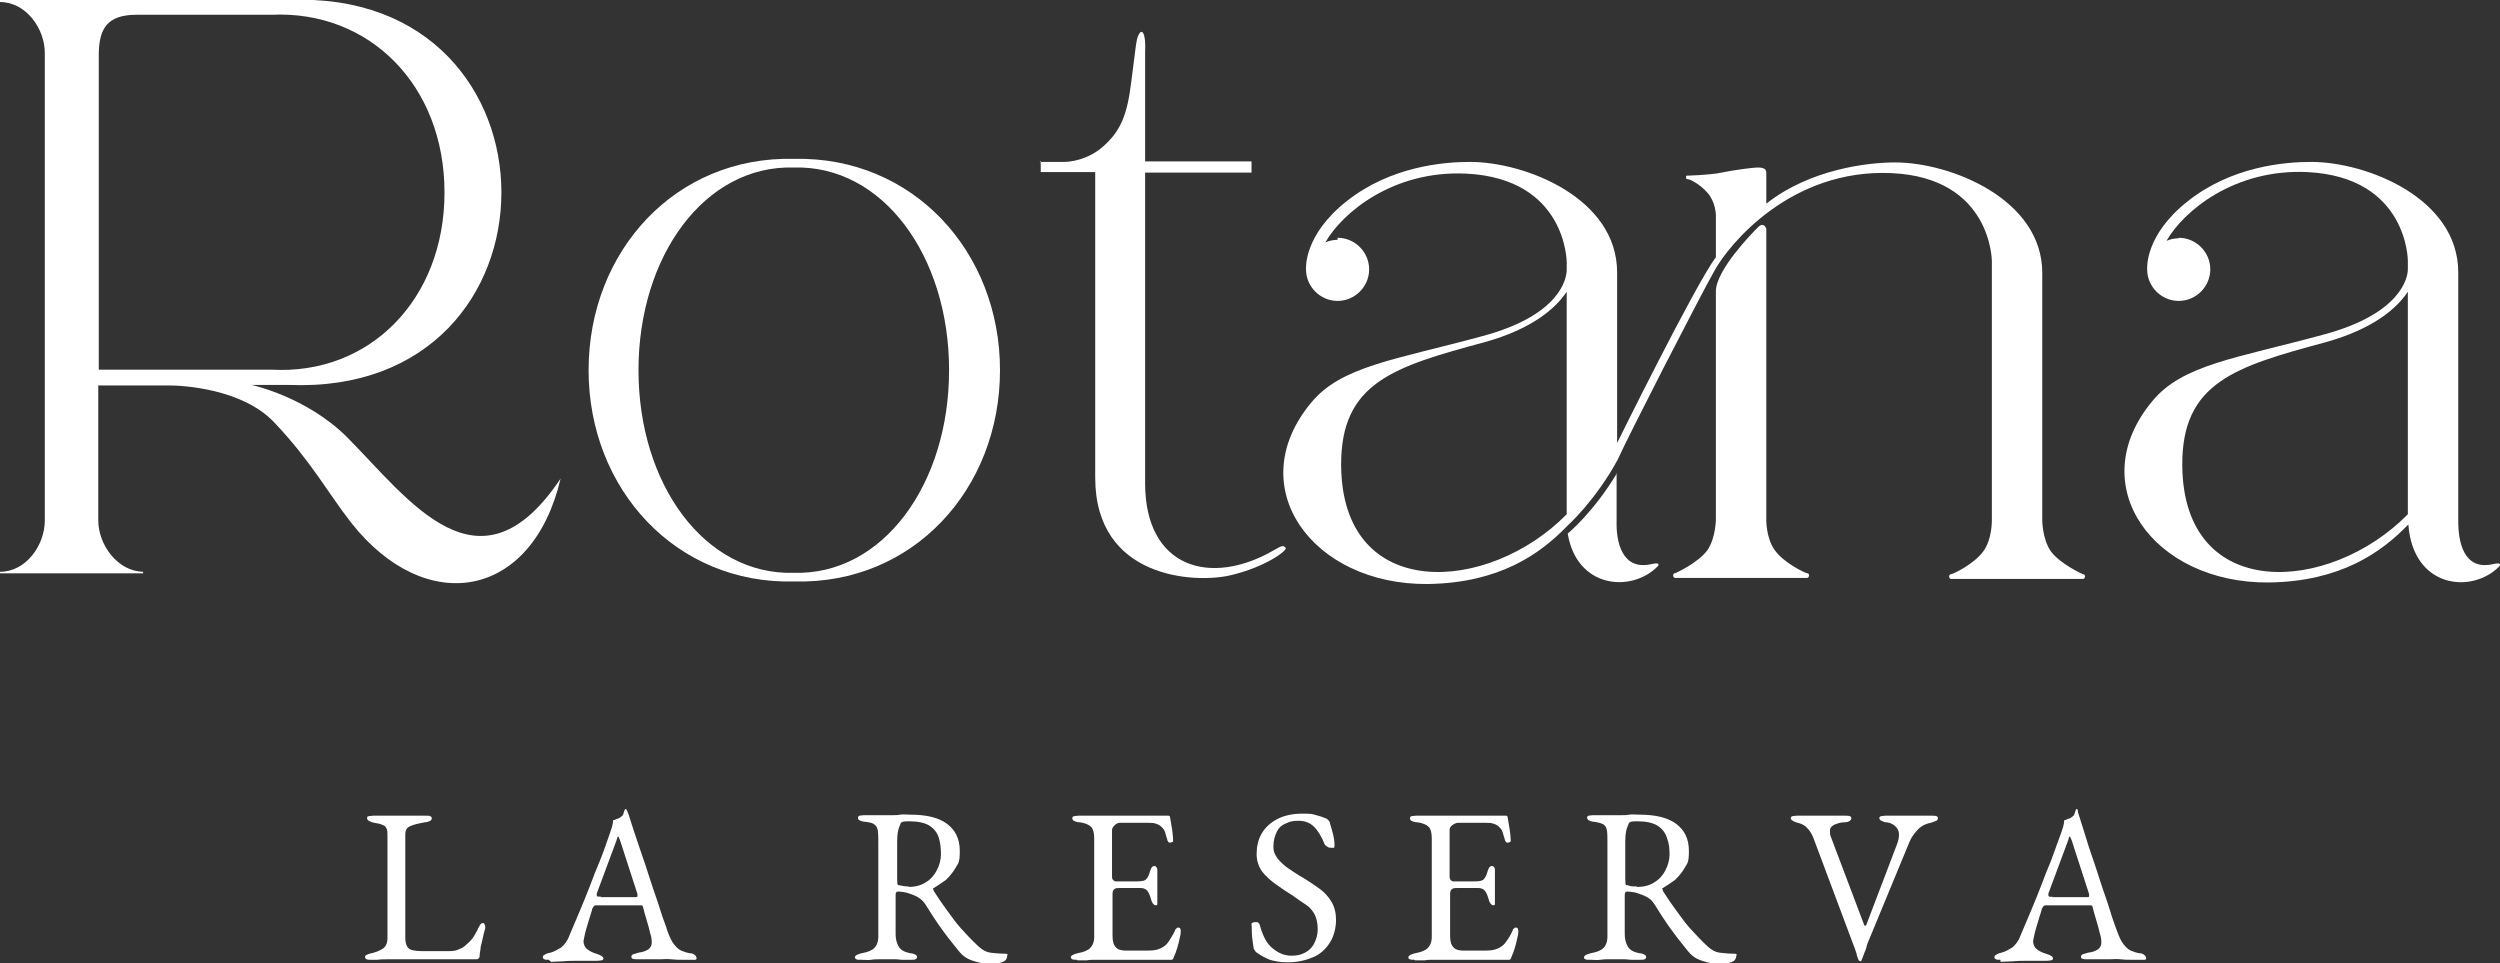
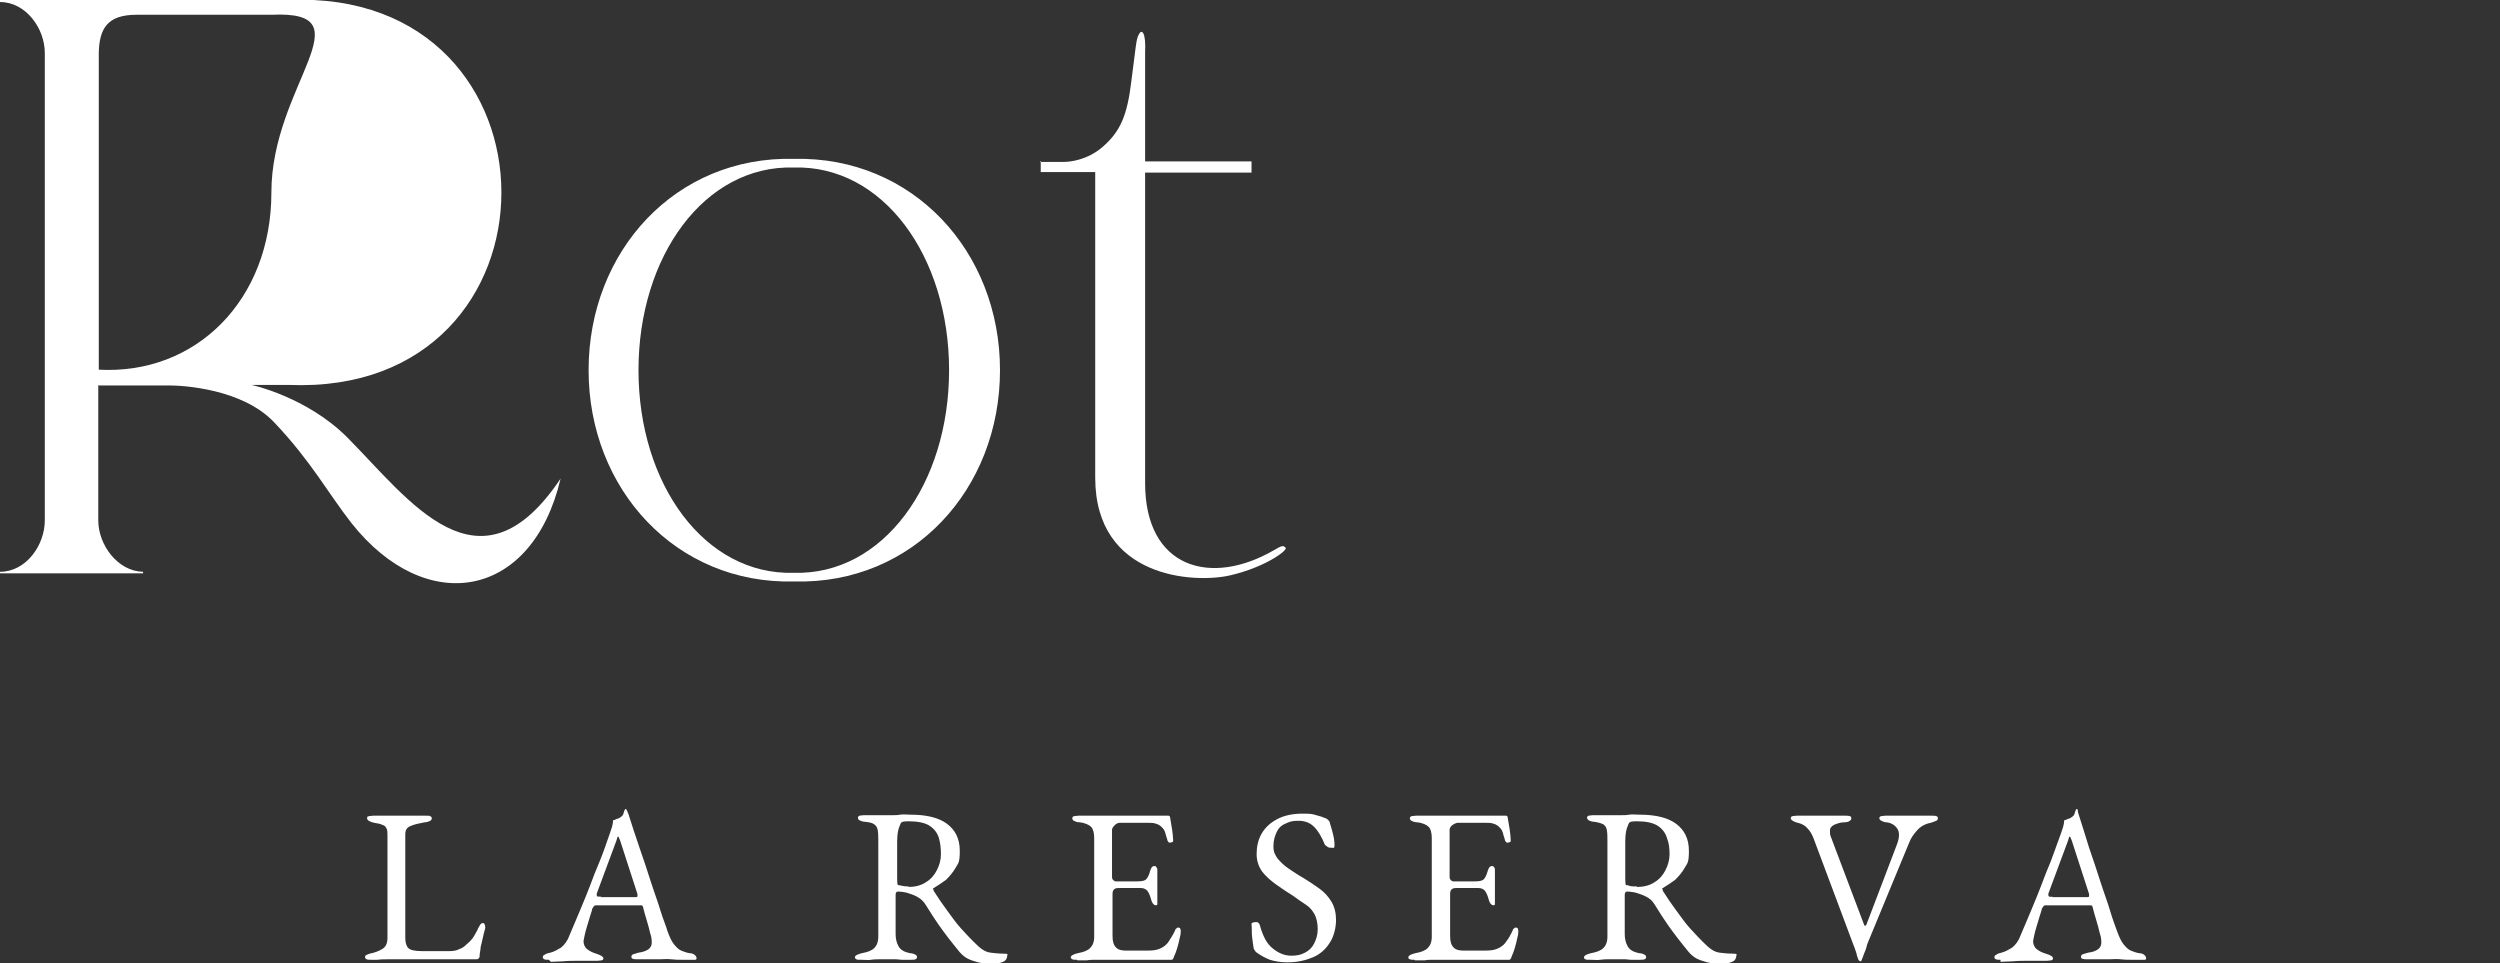
<svg xmlns="http://www.w3.org/2000/svg" id="Capa_2" version="1.1" viewBox="0 0 491 189.2">
  <rect x="0" y="0" width="491" height="189.2" fill="#333333" stroke="none" />
  <defs>
    <style>
      .st0 {
        fill: #fff;
        fill-rule: evenodd;
      }
    </style>
  </defs>
  <g id="Capa_1-2">
    <g>
-       <path class="st0" d="M19.3,72.6h34c19.2,1.1,34-13.7,34-34.8S72.5,2,53.3,2.9h-26.5c-5.7,0-7.3,2.7-7.4,7.5v62.2h0ZM19.3,75.6v26.6c0,4.8,3.8,10,8.8,10.1v.3H0v-.3c5.1,0,8.8-5.2,8.8-10.1V10.4C8.8,5.6,5.1.4,0,.4V0h56.7c55.6-2.4,55.8,77.9,0,75.6h-7.3s10.8,2.3,18.8,10.3c12.2,12.3,25.9,32,41.9,8.1-5.6,23.8-26.5,27.2-41.1,8.7-4.6-5.9-7.9-12.1-15.1-19.7-6.3-6.7-18.1-7.3-20.7-7.3h-13.8Z" />
+       <path class="st0" d="M19.3,72.6c19.2,1.1,34-13.7,34-34.8S72.5,2,53.3,2.9h-26.5c-5.7,0-7.3,2.7-7.4,7.5v62.2h0ZM19.3,75.6v26.6c0,4.8,3.8,10,8.8,10.1v.3H0v-.3c5.1,0,8.8-5.2,8.8-10.1V10.4C8.8,5.6,5.1.4,0,.4V0h56.7c55.6-2.4,55.8,77.9,0,75.6h-7.3s10.8,2.3,18.8,10.3c12.2,12.3,25.9,32,41.9,8.1-5.6,23.8-26.5,27.2-41.1,8.7-4.6-5.9-7.9-12.1-15.1-19.7-6.3-6.7-18.1-7.3-20.7-7.3h-13.8Z" />
      <path class="st0" d="M196.4,72.7c0-23.4-17.2-42-40.4-41.5-23.3-.6-40.4,18.1-40.4,41.5s17.2,42.1,40.4,41.5c23.3.6,40.4-18.1,40.4-41.5h0ZM186.4,72.7c0,22.4-13,40.3-30.5,39.8-17.5.5-30.5-17.4-30.5-39.8s13-40.3,30.5-39.8c17.5-.5,30.5,17.4,30.5,39.8Z" />
      <path class="st0" d="M204.2,31.8h4.8c1.2,0,4.6-.4,7.5-2.9,3.6-3.1,4.9-6.3,5.7-13,.9-6.7.9-8.2,1.5-9.2.5-1,1.4-.5,1.2,3.6v21.4h20.9v2.2h-20.9v61c0,16.7,12.9,20.4,25.4,13.1,1.5-.9,1.8-.9,2.2-.4s-4,3.8-10.9,5.4-26.5.7-26.5-19.2v-60h0s-10.7,0-10.7,0v-2.2h0Z" />
-       <path class="st0" d="M262.7,46.7c3.4,0,6.2,2.8,6.2,6.2s-2.8,6.2-6.2,6.2-6.2-2.8-6.2-6.2h0c0-.2-.5-6.7,8-13.4,8.6-6.8,18.9-7.7,24.2-7.7,10.9,0,28.9,7.1,28.9,21.7v33.5s15.3-31,19.4-36.5v-7.9s.1-2.1-1.1-4c-1.2-1.9-3.8-3.4-4.4-3.4s-.3-.7-.3-.7c0,0,4.6-.1,6.9-.6,2.3-.5,6.3-1,7-1s1.8,0,1.8,1v6.1c8.6-6.8,20-8.1,25.3-8.1,10.9,0,28.9,7.2,28.9,21.7v48.7c0-.2,0,3.6,1.7,6,1.8,2.4,6,4.4,6.4,4.5.4,0,.4.9-.1.9h-25.9c-.5,0-.5-.9-.1-.9s4.6-2,6.4-4.5c1.8-2.4,1.7-6.2,1.7-6.2v-50.8s0-16.4-19.7-17.3-31.9,13.9-34.8,19.2c-3,5.3-17,32.6-19,37.1-4.4,8.1-9.9,13-9.9,13-5.3,5.5-13.3,11.2-27.4,11.4-22.6.2-36.7-19-22.9-35.6,5.9-7.2,16.4-8.4,33.7-13.1,15.2-4.1,16.4-11.2,16.5-12.8v-.3h0v-1.4s0-16.4-19.7-17.4c-14.4-.7-24.4,7.7-27.7,13.5.7-.3,1.5-.5,2.4-.5h0ZM317.6,92.9c-4.7,7.8-9.6,11.8-9.7,11.9,1.8,10.8,12.5,11.6,17.6,6.5.4-.4.5-.9-1.2-.5-5.8,1.3-6.9-4.5-6.8-8.4v-9.5h0ZM307.7,100.9v-43.6c-2.2,3.3-6.8,7.3-16.1,9.9-17.8,4.8-28.3,7.9-28.2,24.2.2,27.1,29,25.2,44.3,9.6h0ZM337,57.2v44.7s0,3.8-1.7,6.2c-1.8,2.4-6,4.4-6.4,4.5-.4,0-.4.9.1.9h25.9c.5,0,.5-.9.1-.9s-4.6-2-6.4-4.5c-1.8-2.4-1.7-6.2-1.7-6v-57.2s-.5-1.5-1.7-.2c-1.2,1.2-8.2,8.4-8.2,12.5Z" />
-       <path class="st0" d="M427.9,46.7c3.4,0,6.2,2.8,6.2,6.2s-2.8,6.2-6.2,6.2-6.2-2.8-6.2-6.2h0c0-.2-.5-6.7,8-13.4,8.6-6.8,18.9-7.7,24.2-7.7,10.9,0,28.9,7.1,28.9,21.7v48.9c0,3.9,1,9.7,6.8,8.4,1.6-.4,1.6.1,1.2.5-5.4,5.4-16.9,4.2-17.8-8.3-5.3,5.5-13.3,11.2-27.4,11.4-22.6.2-36.7-19-22.9-35.6,5.9-7.2,16.4-8.4,33.7-13.1,15.2-4.1,16.5-11.2,16.5-12.8v-.3h0v-1.4s0-16.4-19.7-17.4c-14.4-.7-24.4,7.7-27.7,13.5.7-.3,1.5-.5,2.4-.5h0ZM472.9,100.9v-43.6c-2.2,3.3-6.8,7.3-16.1,9.9-17.8,4.8-28.3,7.9-28.2,24.2.2,27.1,29,25.2,44.3,9.6h0Z" />
    </g>
    <path class="st0" d="M72.9,188.5c-.4,0-.7,0-.9-.1-.2-.1-.3-.2-.3-.4,0-.3.1-.4.4-.5.3-.1.4-.2.5-.2,1.1-.2,2-.6,2.6-1,.6-.4.9-1.1.9-2.1v-20c0-.7,0-1.2-.2-1.5-.1-.3-.4-.6-.8-.7-.4-.2-.9-.3-1.6-.4-.9-.2-1.4-.5-1.4-.9s.1-.3.3-.4c.2,0,.5-.1.9-.1.8,0,1.4,0,1.9,0s.9,0,1.4,0,1,0,1.6,0,1.3,0,1.8,0c.5,0,1.1,0,1.6,0,.6,0,1.2,0,2,0s.7,0,.9.1.3.2.3.4-.1.4-.3.5c-.2.1-.6.3-1.1.3-1.1.2-2,.4-2.7.7-.8.3-1.1.8-1.1,1.7v20.3c0,.9.2,1.6.6,2s1.3.6,2.7.6h5.3c.8,0,1.5-.1,2-.4.6-.2,1-.5,1.3-.8.6-.5,1-.9,1.3-1.3.3-.4.6-1,1-1.7,0-.2.2-.4.4-.8s.4-.5.6-.5.3,0,.4.3.1.3.1.5,0,0,0,.1c0,0,0,0,0,.1-.2.8-.4,1.4-.5,2s-.3,1.2-.4,1.7c0,.6-.2,1.1-.2,1.7,0,.2,0,.4-.2.5,0,.1-.2.2-.4.2-1.4,0-2.8,0-4.1,0s-2.6,0-3.8,0-2.4,0-3.5,0c-1.1,0-2.2,0-3.3,0s-1.5,0-2.4,0-1.7,0-2.4.1c-.7,0-1,0-1,0h0Z" />
    <path class="st0" d="M107.8,188.5c-.4,0-.7,0-.9-.1-.2-.1-.3-.2-.3-.4s.1-.4.4-.5c.2-.2.6-.3,1.1-.4.8-.2,1.4-.6,2.1-1,.6-.5,1.2-1.2,1.6-2.3.8-1.8,1.5-3.6,2.2-5.2.7-1.6,1.3-3.2,1.9-4.7.6-1.6,1.2-3.2,1.9-4.8.7-1.7,1.3-3.5,2-5.5.1-.4.3-.8.4-1.2.1-.4.2-.8.2-1.3.3,0,.5-.2.8-.3.3,0,.5-.2.8-.4.3-.2.4-.4.5-.8s.2-.6.3-.7c0,0,0,0,.1,0s0,0,.1,0c0,.1.1.3.2.4s0,.3.2.5c.7,2.2,1.4,4.4,2.2,6.7.8,2.3,1.5,4.4,2.2,6.6s1.4,4,1.9,5.7,1.1,3,1.4,4.1c.4,1.1.8,2,1.3,2.6.5.6.9,1,1.4,1.2.5.2,1,.4,1.6.5.5,0,.9.2,1.1.4s.3.4.3.6-.1.3-.3.3c-.2,0-.5,0-.9,0s-.9,0-1.6,0-1.4,0-2.2-.1-1.5,0-2.1,0h-1.7c-.6,0-1.1,0-1.6,0-.5,0-.9,0-1.2,0s-.7,0-.9-.1c-.2,0-.3-.2-.3-.4s.1-.4.4-.5c.3-.1.6-.2,1-.3.9-.1,1.6-.4,2-.7s.6-.8.6-1.2,0-1.1-.3-1.9c-.2-.8-.4-1.7-.7-2.6s-.5-1.8-.7-2.5c0-.2-.2-.4-.3-.4-.2,0-.4,0-.8,0h-8.1c-.1,0-.2,0-.4.1-.1.1-.2.3-.4.6,0,.3-.2.7-.4,1.4s-.4,1.3-.6,2-.4,1.3-.5,1.9c-.1.6-.2.9-.2,1,0,.6.2,1.2.7,1.6.5.4,1.1.7,1.8.9.9.3,1.4.6,1.4.9s-.1.3-.3.4c-.2,0-.5.1-.9.1s-.9,0-1.6,0-1.5,0-2.3,0-1.9,0-2.8.1c-.9,0-1.7.1-2.4.1h0ZM117.9,176.2h6.7c.4,0,.6,0,.6-.2s0-.1,0-.2c0,0,0-.1,0-.2l-3.4-10.5c-.2-.5-.3-.8-.4-.8s-.2.2-.3.7l-3.9,10.5c0,.2,0,.3,0,.3,0,.1,0,.2.2.3.2,0,.4,0,.7,0h0Z" />
    <path class="st0" d="M194.4,189.2c-.8,0-1.6,0-2.3-.2s-1.4-.4-2-.7c-.6-.3-1.2-.8-1.7-1.4-.7-.9-1.4-1.7-2-2.5-.6-.8-1.3-1.7-2-2.7s-1.6-2.4-2.6-4c-.4-.7-1.1-1.3-1.9-1.7-.6-.3-1.3-.5-1.9-.7-.6-.1-1.1-.2-1.5-.2-.2,0-.4,0-.5.2-.1.2-.1.4-.1.6v7.6c0,.9.2,1.7.6,2.4.4.7,1.2,1.1,2.2,1.3.5,0,.9.2,1.1.3s.3.3.3.5-.1.3-.3.4-.5.1-.9.1c-.8,0-1.4,0-1.8,0s-.8-.1-1.1-.1-.8,0-1.3,0-1.4,0-1.9,0-1.1,0-1.7.1-1.2,0-2,0-.7,0-.9-.1-.3-.2-.3-.4c0-.3.5-.6,1.4-.8,1.1-.2,1.9-.5,2.4-1s.8-1.2.8-2.3v-18.3c0-1.1,0-1.9-.1-2.5-.1-.6-.3-.9-.7-1.2s-.9-.4-1.8-.5c-.5,0-.9-.2-1.1-.3s-.3-.3-.3-.5.1-.3.3-.4c.2,0,.5-.1.9-.1h1.7c.4,0,.8,0,1.1,0,.3,0,.8,0,1.4,0s1,0,1.5,0c.4,0,.9,0,1.4-.1s1.2,0,2,0c3.2,0,5.6.6,7.2,1.8,1.6,1.2,2.5,2.9,2.5,5.3s-.3,2.4-.8,3.3-1.2,1.7-1.9,2.4c-.8.6-1.6,1.1-2.4,1.6-.1,0-.2,0-.1.2,0,.1,0,.2.1.4.9,1.4,1.7,2.6,2.6,3.8s1.7,2.4,2.7,3.5,2.1,2.3,3.5,3.6c.8.7,1.5,1.1,2.3,1.2s1.7.2,2.7.2.6.2.6.5-.2.8-.6,1-.9.4-1.5.4c-.6,0-1,.1-1.4.1h0ZM178.4,174.2c1.3,0,2.5-.3,3.4-.9,1-.6,1.7-1.4,2.2-2.4s.8-2,.8-3.1-.1-2.2-.4-3.2-.9-1.8-1.8-2.4c-.9-.6-2.3-.9-4.1-.9s-1.5.3-1.8.9c-.3.6-.5,1.6-.5,3.1,0,.7,0,1.7,0,2.9,0,1.2,0,2.7,0,4.4s.2,1.1.6,1.3c.4.1,1,.2,1.7.2h0Z" />
    <path class="st0" d="M211.5,188.5c-.4,0-.7,0-.9-.1s-.3-.2-.3-.4c0-.3.5-.6,1.4-.8,1.1-.2,1.9-.5,2.4-1s.8-1.2.8-2.2v-19.4c0-1-.2-1.8-.6-2.2-.4-.4-1.2-.8-2.3-.9-.5,0-.9-.2-1.1-.3s-.3-.3-.3-.5.1-.3.3-.4c.2,0,.5-.1.9-.1,1.1,0,2,0,2.8,0s1.5,0,2.2,0c.7,0,1.6,0,2.6,0s1.9,0,3,0c1.1,0,2,0,2.9,0,1,0,1.8,0,2.5,0s1.1,0,1.2,0,.3,0,.5,0,.3.2.3.3c.1.8.3,1.6.4,2.4s.2,1.5.2,2,0,.4-.2.5c-.1,0-.3.1-.4.1s-.2,0-.3-.1-.1-.2-.2-.3c-.1-.5-.3-.9-.4-1.4-.1-.4-.3-.8-.5-1-.4-.5-.9-.8-1.3-.9-.5-.2-1-.2-1.6-.2h-5.6c-.2,0-.6.1-.9.4s-.6.6-.6,1v9.1c0,.3,0,.5.2.7s.3.3.5.3h4.3c.8,0,1.4-.1,1.7-.4.3-.3.6-.9.8-1.7.2-.6.4-.9.8-.9s.2,0,.4.2c.1.1.2.3.2.5s0,.4,0,.8c0,.4,0,.8,0,1.2,0,.4,0,.8,0,1s0,.7,0,1.1c0,.5,0,.9,0,1.4,0,.4,0,.7,0,.8,0,.2,0,.4,0,.5,0,.1-.1.2-.3.2-.4,0-.8-.5-1-1.4-.2-.7-.4-1.1-.7-1.5-.3-.3-.7-.5-1.3-.5h-4c-.5,0-.9,0-1.1.2-.2.1-.4.4-.4.9v8.3c0,1.1.2,1.8.7,2.3s1.2.6,2.1.6h3.2c.9,0,1.7,0,2.3-.1.6-.1,1.1-.3,1.6-.6.5-.3.9-.7,1.2-1.2s.8-1.2,1.2-2.1c0-.2.2-.3.3-.4s.2-.2.4-.1c.1,0,.3,0,.3.2,0,.1.1.2.1.4,0,.3,0,.7-.2,1.4-.1.6-.3,1.3-.5,2-.2.7-.4,1.2-.6,1.6,0,.2-.2.4-.2.5,0,.1-.2.2-.4.2-1.4,0-2.6,0-3.8,0-1.2,0-2.3,0-3.4,0s-2.1,0-3.1,0c-1,0-2.1,0-3.2,0s-1.2,0-1.6,0-.9,0-1.4.1c-.5,0-1.1,0-1.9,0h0Z" />
    <path class="st0" d="M252.7,189c-1.2,0-2.3-.2-3.3-.5-1-.4-1.9-.9-2.7-1.5-.1-.1-.2-.2-.3-.4-.1-.1-.2-.3-.2-.5-.1-.6-.2-1.3-.3-2.2s0-1.7-.1-2.3c0-.2,0-.4.3-.4.2-.1.4-.1.6-.1s.3,0,.4.1.2.2.3.4c.6,2.2,1.4,3.8,2.6,4.7,1.1.9,2.3,1.4,3.6,1.4s1.9-.2,2.7-.6c.8-.4,1.4-1,1.8-1.8.4-.8.7-1.7.7-2.8s-.2-2.1-.6-2.9c-.4-.7-.9-1.4-1.7-1.9s-1.6-1.1-2.6-1.8c-1.1-.7-2.2-1.4-3.3-2.2s-2-1.6-2.7-2.5c-.7-1-1.1-2.1-1.1-3.5s.3-2.8,1-4,1.7-2.1,3-2.8c1.3-.7,3-1.1,5-1.1s1.9.1,2.7.3c.8.2,1.4.4,1.8.6.2,0,.4.2.6.4.2.2.3.4.3.6.2.6.4,1.3.6,2.1.2.8.3,1.5.3,2.2s-.2.5-.6.5-.5,0-.8-.2-.4-.3-.5-.4c-.6-1.5-1.3-2.7-2.1-3.5-.8-.8-1.8-1.2-3.1-1.2s-1.7.2-2.4.5c-.8.3-1.4.8-1.8,1.6s-.7,1.7-.7,2.9.3,1.6.8,2.4c.6.7,1.3,1.4,2.2,2s1.9,1.3,3,1.9c1,.6,2,1.3,3,2,1,.7,1.8,1.6,2.4,2.6.6,1,.9,2.2.9,3.6s-.4,3.2-1.2,4.4c-.8,1.3-1.9,2.3-3.3,2.9s-3.1,1-4.9,1h0Z" />
    <path class="st0" d="M277.8,188.5c-.4,0-.7,0-.9-.1-.2,0-.3-.2-.3-.4,0-.3.5-.6,1.4-.8,1.1-.2,1.9-.5,2.4-1s.8-1.2.8-2.2v-19.4c0-1-.2-1.8-.6-2.2-.4-.4-1.2-.8-2.3-.9-.5,0-.9-.2-1.1-.3-.2-.1-.3-.3-.3-.5s.1-.3.3-.4c.2,0,.5-.1.9-.1,1.1,0,2,0,2.8,0s1.5,0,2.2,0c.7,0,1.6,0,2.6,0s1.9,0,3,0c1,0,2,0,2.9,0,1,0,1.8,0,2.5,0s1.1,0,1.2,0,.3,0,.5,0,.3.2.3.3c.1.8.3,1.6.4,2.4.1.8.2,1.5.2,2s0,.4-.2.5c-.1,0-.3.1-.4.1s-.2,0-.3-.1-.1-.2-.2-.3c-.1-.5-.3-.9-.4-1.4-.1-.4-.3-.8-.5-1-.4-.5-.9-.8-1.3-.9-.5-.2-1-.2-1.5-.2h-5.6c-.2,0-.5.1-1,.4-.4.3-.6.6-.6,1v9.1c0,.3,0,.5.2.7s.3.3.5.3h4.3c.8,0,1.4-.1,1.7-.4.3-.3.6-.9.8-1.7.2-.6.4-.9.8-.9s.2,0,.4.2.2.3.2.5,0,.4,0,.8c0,.4,0,.8,0,1.2,0,.4,0,.8,0,1s0,.7,0,1.1c0,.5,0,.9,0,1.4,0,.4,0,.7,0,.8,0,.2,0,.4,0,.5,0,.1-.1.2-.3.2-.4,0-.8-.5-1-1.4-.2-.7-.4-1.1-.7-1.5-.3-.3-.7-.5-1.3-.5h-4c-.5,0-.9,0-1.1.2-.2.1-.4.4-.4.9v8.3c0,1.1.2,1.8.7,2.3s1.2.6,2.1.6h3.2c.9,0,1.7,0,2.3-.1.6-.1,1.1-.3,1.6-.6.5-.3.9-.7,1.2-1.2.4-.5.8-1.2,1.2-2.1,0-.2.2-.3.3-.4s.2-.2.4-.1c.1,0,.3,0,.3.2,0,.1.1.2.1.4,0,.3,0,.7-.2,1.4-.1.6-.3,1.3-.5,2s-.4,1.2-.6,1.6c0,.2-.2.4-.2.5,0,.1-.2.2-.4.2-1.4,0-2.6,0-3.8,0s-2.3,0-3.4,0-2.1,0-3.1,0-2.1,0-3.2,0-1.2,0-1.6,0c-.5,0-.9,0-1.4.1-.5,0-1.1,0-1.9,0h0Z" />
    <path class="st0" d="M337.6,189.2c-.8,0-1.6,0-2.3-.2s-1.4-.4-2-.7c-.6-.3-1.2-.8-1.7-1.4-.7-.9-1.4-1.7-2-2.5s-1.3-1.7-2-2.7-1.6-2.4-2.6-4c-.4-.7-1-1.3-1.9-1.7-.6-.3-1.3-.5-1.9-.7-.6-.1-1.1-.2-1.5-.2-.2,0-.4,0-.5.2-.1.2-.1.4-.1.6v7.6c0,.9.2,1.7.6,2.4.4.7,1.2,1.1,2.2,1.3.5,0,.9.2,1.1.3s.3.3.3.5-.1.3-.3.4-.5.1-.9.1c-.8,0-1.4,0-1.8,0s-.8-.1-1.1-.1-.8,0-1.3,0-1.4,0-1.9,0c-.6,0-1.1,0-1.7.1s-1.2,0-2,0-.7,0-.9-.1c-.2,0-.3-.2-.3-.4,0-.3.5-.6,1.4-.8,1.1-.2,1.9-.5,2.4-1s.8-1.2.8-2.3v-18.3c0-1.1,0-1.9-.1-2.5-.1-.6-.3-.9-.7-1.2-.4-.2-1-.4-1.8-.5-.5,0-.9-.2-1.1-.3-.2-.2-.3-.3-.3-.5s.1-.3.3-.4c.2,0,.5-.1.9-.1h1.7c.4,0,.8,0,1.1,0,.3,0,.8,0,1.4,0s1,0,1.5,0,.9,0,1.4-.1,1.2,0,2,0c3.2,0,5.6.6,7.2,1.8,1.6,1.2,2.5,2.9,2.5,5.3s-.3,2.4-.8,3.3c-.5.9-1.2,1.7-1.9,2.4-.8.6-1.6,1.1-2.4,1.6-.1,0-.2,0-.1.2s0,.2.1.4c.9,1.4,1.7,2.6,2.6,3.8s1.7,2.4,2.7,3.5,2.1,2.3,3.5,3.6c.8.7,1.5,1.1,2.3,1.2s1.7.2,2.7.2.6.2.6.5-.2.8-.6,1-.9.4-1.5.4c-.5,0-1,.1-1.4.1h0ZM321.5,174.2c1.3,0,2.5-.3,3.4-.9,1-.6,1.7-1.4,2.2-2.4s.8-2,.8-3.1-.1-2.2-.5-3.2c-.3-1-.9-1.8-1.8-2.4-.9-.6-2.3-.9-4.1-.9s-1.5.3-1.8.9c-.3.6-.5,1.6-.5,3.1,0,.7,0,1.7,0,2.9,0,1.2,0,2.7,0,4.4s.2,1.1.6,1.3,1,.2,1.7.2h0Z" />
    <path class="st0" d="M365.5,188.8c-.2,0-.4-.1-.5-.3-.1-.3-.3-.7-.4-1.3-.2-.5-.3-1-.5-1.4l-7.9-21.1c-.3-.8-.7-1.5-1.2-2-.5-.6-1.1-.9-1.9-1.1-.5-.1-.8-.3-1-.4s-.4-.3-.4-.5.1-.3.3-.4c.2,0,.5-.1.9-.1s1,0,1.5,0,1.2,0,1.8,0,1.3,0,1.9,0,1.1,0,1.7,0c.6,0,1.1,0,1.5,0s.9,0,1.1,0,.7,0,.9.1c.2,0,.3.2.3.4s-.1.4-.3.5c-.2.2-.6.3-1.1.3-.8,0-1.5.3-2,.5-.5.3-.8.6-.8,1.1s0,.9.2,1.3.2.6.3.8l6.2,16.4c0,.1.1.2.2.2s.2,0,.3-.3l5.9-15.5c.6-1.5.6-2.6.1-3.3-.5-.7-1.2-1.1-2.1-1.2-.4,0-.8-.2-1-.3s-.4-.3-.4-.5.1-.3.3-.4c.2,0,.5-.1.9-.1h1.2c.5,0,.9,0,1.4,0,.5,0,1,0,1.6,0,.8,0,1.7,0,2.7,0s1.7,0,2.2,0,.7,0,.9.1c.2,0,.3.2.3.4s-.1.4-.3.5c-.2.1-.6.2-1.1.4-1.1.2-2,.7-2.7,1.5-.7.8-1.2,1.5-1.5,2.3l-8.1,19.6c0,.1-.2.4-.3.9s-.3.9-.5,1.4c-.2.5-.3.9-.5,1.3,0,0,0,.2-.2.2,0,0-.2,0-.3,0h0Z" />
    <path class="st0" d="M392.9,188.5c-.4,0-.7,0-.9-.1-.2-.1-.3-.2-.3-.4s.1-.4.4-.5c.2-.2.6-.3,1-.4.8-.2,1.4-.6,2.1-1,.6-.5,1.2-1.2,1.6-2.3.8-1.8,1.5-3.6,2.2-5.2.7-1.6,1.3-3.2,1.9-4.7.6-1.6,1.2-3.2,1.9-4.8.6-1.7,1.3-3.5,2-5.5.1-.4.3-.8.4-1.2.1-.4.2-.8.2-1.3.3,0,.5-.2.8-.3.3,0,.5-.2.8-.4.3-.2.4-.4.5-.8.1-.3.2-.6.3-.7,0,0,0,0,.1,0s0,0,.1,0c0,.1.1.3.1.4s0,.3.1.5c.7,2.2,1.4,4.4,2.1,6.7.8,2.3,1.5,4.4,2.2,6.6s1.4,4,1.9,5.7,1,3,1.4,4.1c.4,1.1.8,2,1.3,2.6.5.6.9,1,1.4,1.2.5.2,1,.4,1.6.5.5,0,.9.2,1.1.4.2.2.3.4.3.6s-.1.3-.3.3c-.2,0-.5,0-.9,0s-1,0-1.6,0-1.4,0-2.2-.1-1.5,0-2.1,0h-1.7c-.6,0-1.1,0-1.6,0-.5,0-.9,0-1.2,0s-.7,0-.9-.1c-.2,0-.3-.2-.3-.4s.1-.4.4-.5c.3-.1.6-.2,1-.3,1-.1,1.6-.4,2-.7s.6-.8.6-1.2,0-1.1-.3-1.9c-.2-.8-.4-1.7-.7-2.6-.3-.9-.5-1.8-.7-2.5,0-.2-.2-.4-.3-.4-.2,0-.4,0-.8,0h-8.1c-.1,0-.2,0-.4.1-.1.1-.2.3-.4.6,0,.3-.2.7-.4,1.4-.2.6-.4,1.3-.6,2s-.4,1.3-.5,1.9c-.1.6-.2.9-.2,1,0,.6.2,1.2.7,1.6.5.4,1.1.7,1.8.9,1,.3,1.4.6,1.4.9s-.1.3-.3.4c-.2,0-.5.1-.9.1s-.9,0-1.6,0-1.5,0-2.3,0-1.9,0-2.8.1c-.9,0-1.7.1-2.4.1h0ZM403,176.2h6.7c.4,0,.6,0,.6-.2s0-.1,0-.2c0,0,0-.1,0-.2l-3.4-10.5c-.2-.5-.3-.8-.4-.8s-.2.2-.3.7l-3.9,10.5c0,.2,0,.3,0,.3,0,.1,0,.2.2.3s.4,0,.7,0h0Z" />
  </g>
</svg>